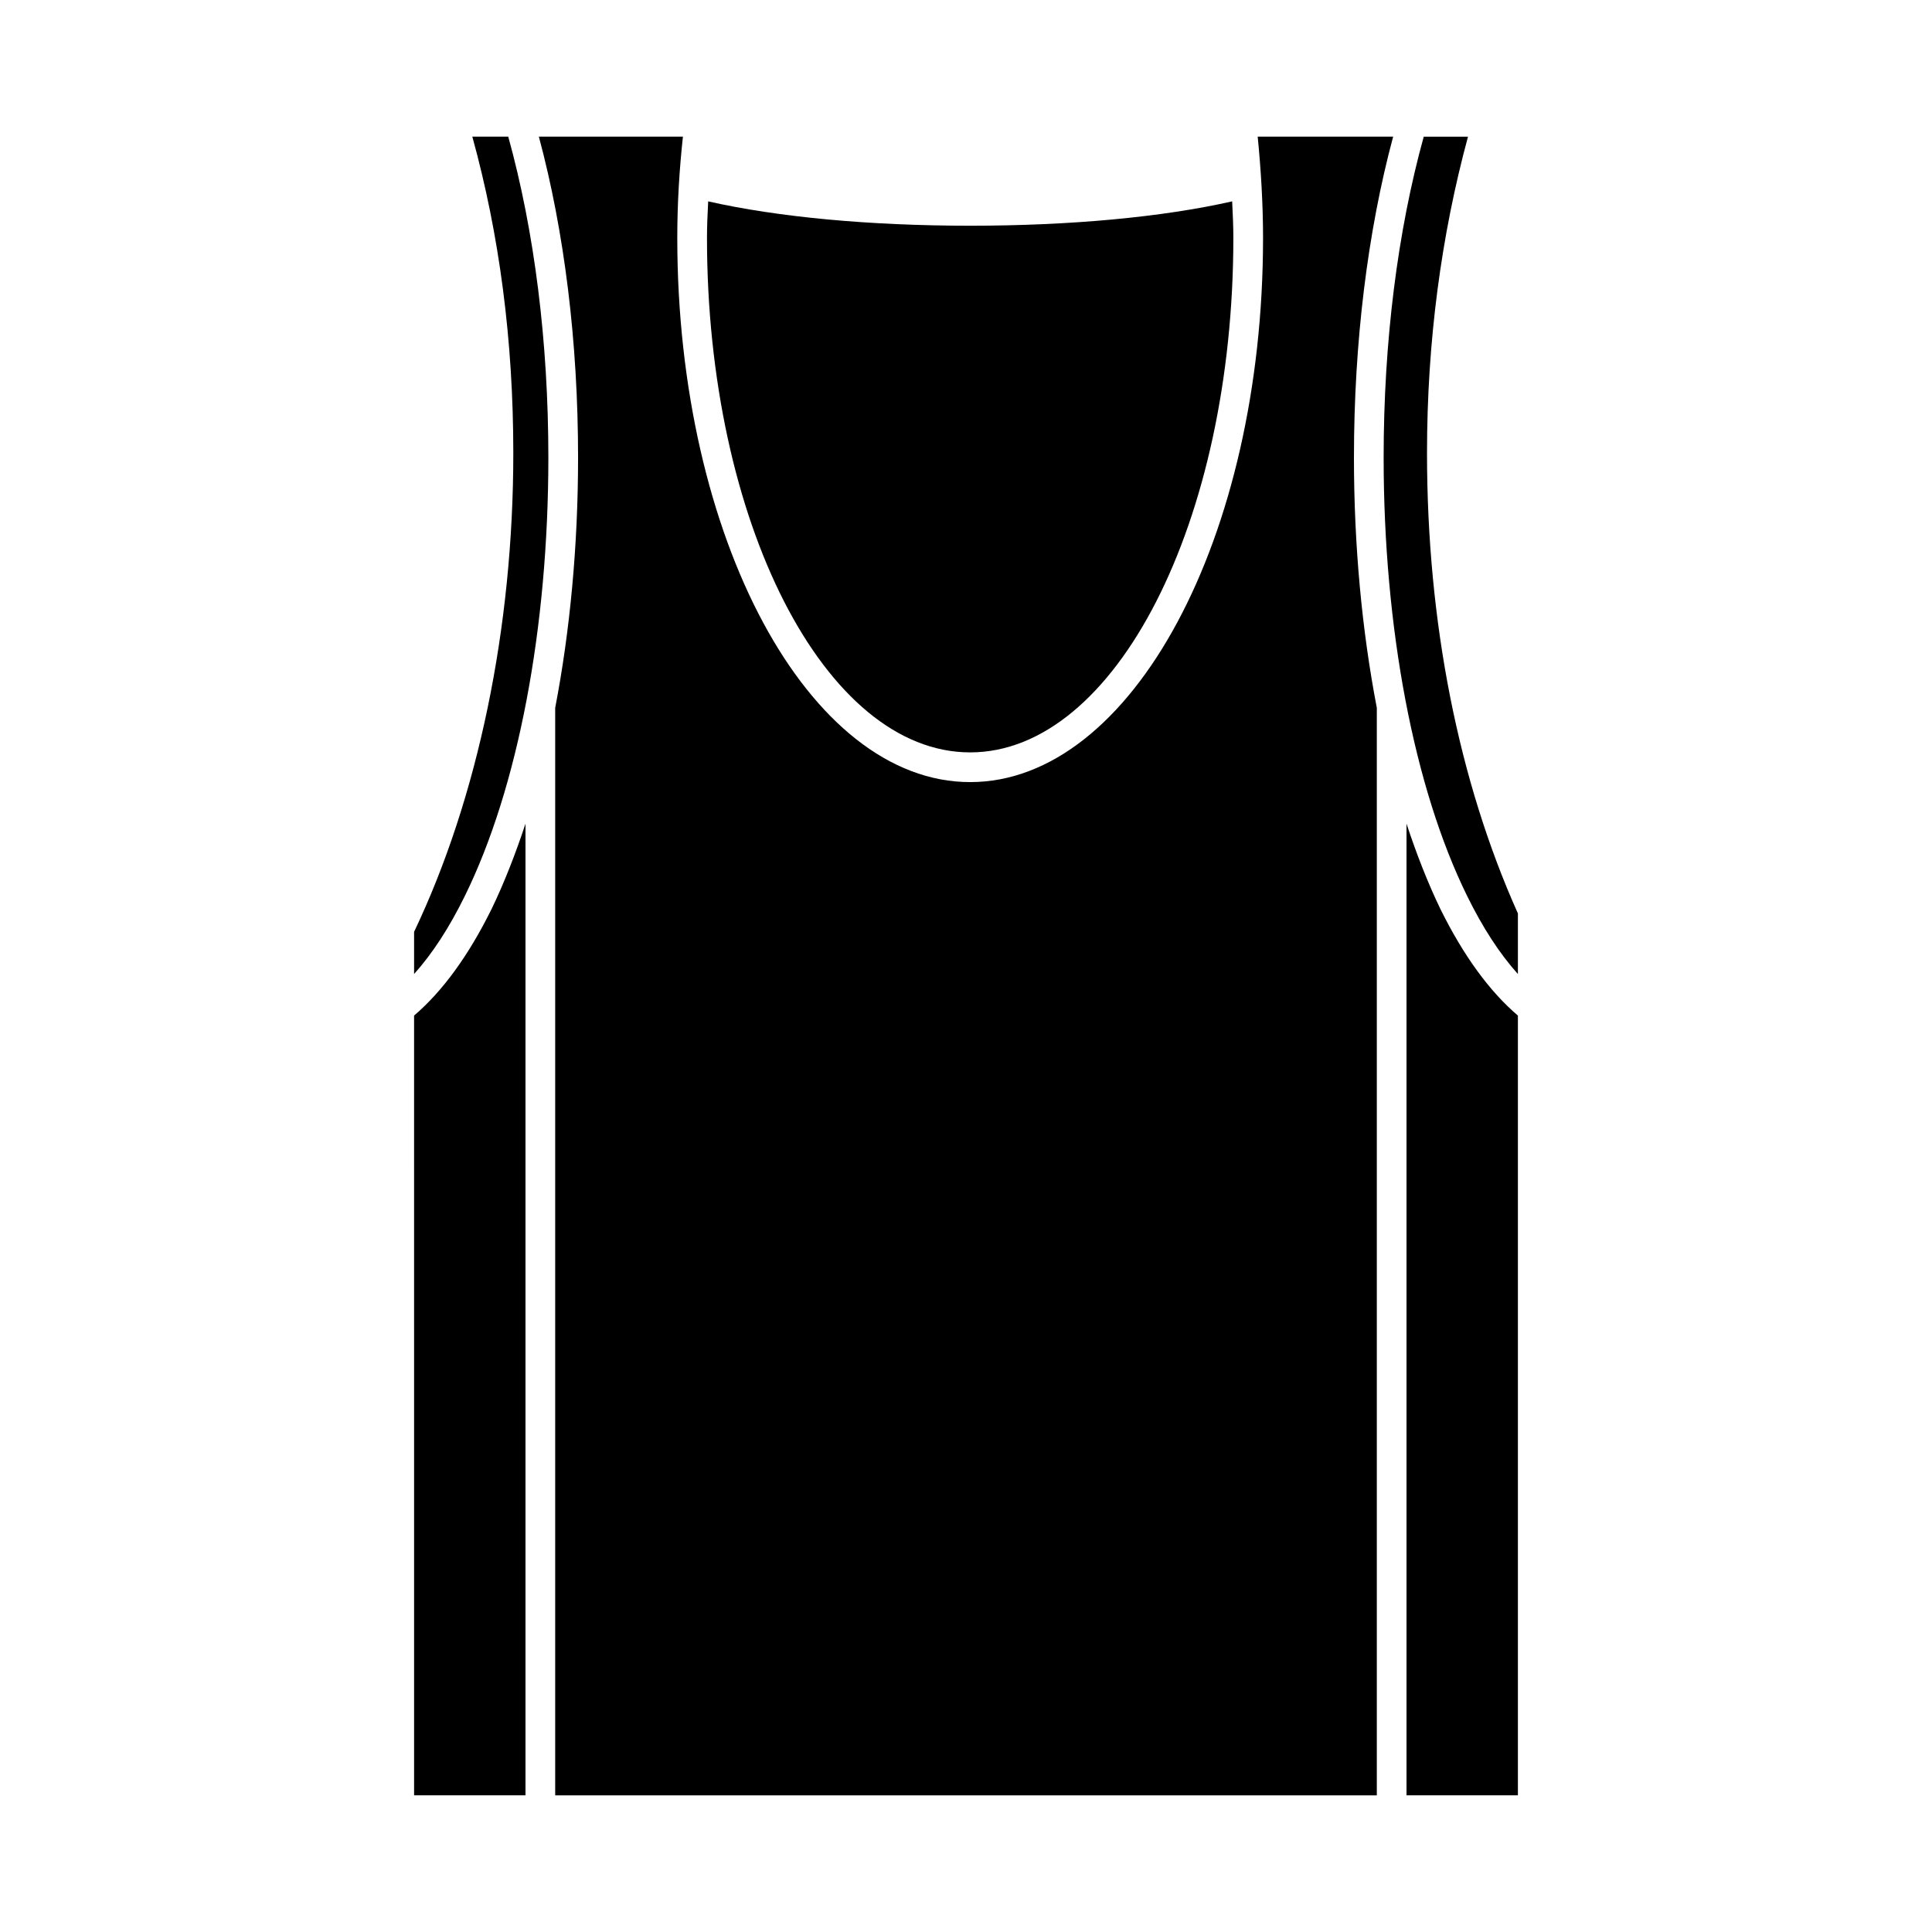
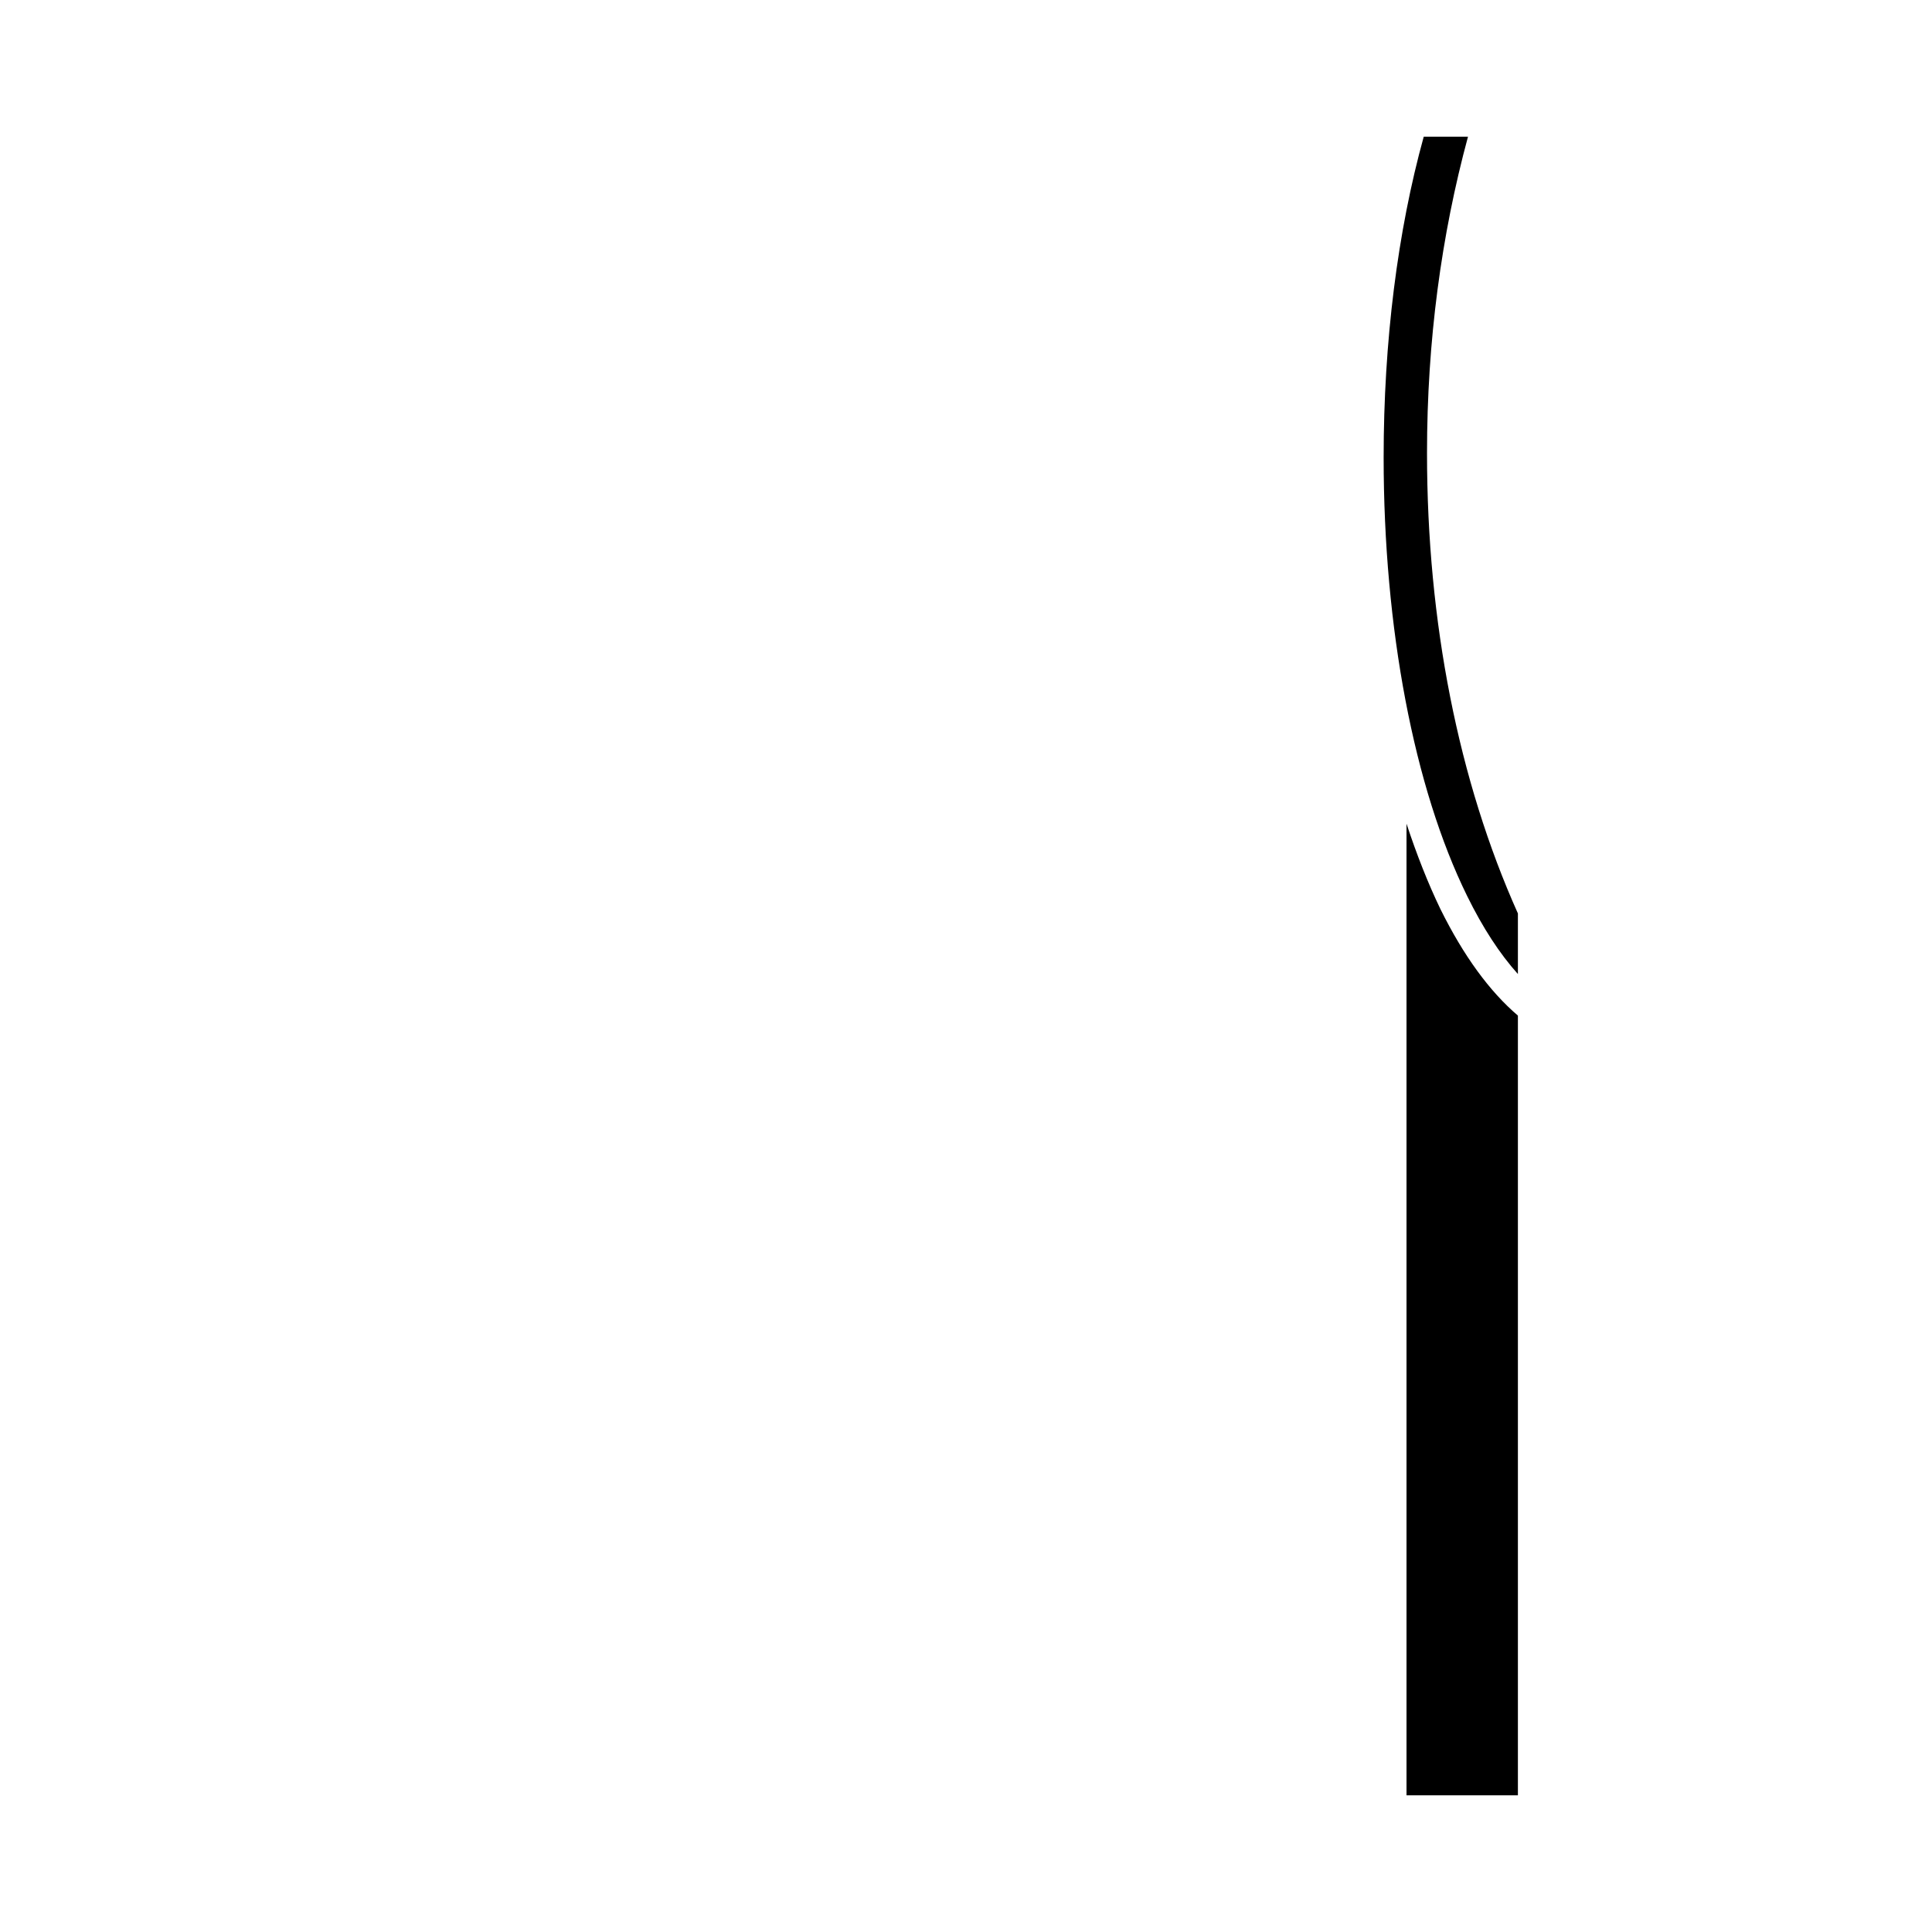
<svg xmlns="http://www.w3.org/2000/svg" fill="#000000" width="800px" height="800px" version="1.1" viewBox="144 144 512 512">
  <g>
    <path d="m546.26 386.07v16.059c-4.801-5.352-9.289-12.203-13.461-20.703-14.09-28.652-22.121-71.004-22.121-116.19 0-30.699 3.699-59.984 10.629-85.02h11.73c-7.086 26.137-10.863 54.238-10.863 83.836-0.004 44.793 8.34 86.91 24.086 122.02z" />
    <path d="m546.26 413.14v206.64h-29.52v-257.49c2.676 8.109 5.668 15.742 8.973 22.594 6.141 12.434 13.066 21.883 20.547 28.258z" />
-     <path d="m283.26 362.29v257.49h-29.52l-0.004-206.64c7.477-6.375 14.406-15.824 20.547-28.262 3.309-6.848 6.297-14.484 8.977-22.59z" />
-     <path d="m289.32 265.23c0 45.184-8.031 87.535-22.121 116.19-4.172 8.5-8.66 15.352-13.461 20.703v-11.18c16.926-35.504 26.293-80.531 26.293-126.9 0-29.836-3.699-57.938-10.863-83.836h9.523c6.93 25.035 10.629 54.316 10.629 85.02z" />
-     <path d="m470.85 207.05c0 75.18-31.25 136.34-69.746 136.34-38.496 0-69.746-61.164-69.746-136.34 0-3.227 0.156-6.453 0.316-9.684 18.422 4.172 42.824 6.453 69.43 6.453 26.609 0 51.012-2.281 69.43-6.453 0.156 3.231 0.316 6.457 0.316 9.684z" />
-     <path d="m502.81 265.23c0 23.301 2.125 45.895 6.062 66.359v288.2h-217.74v-288.2c3.938-20.469 6.062-43.059 6.062-66.359 0-30.543-3.621-59.828-10.391-85.02h38.18c-0.945 8.738-1.496 17.633-1.496 26.844 0 79.508 34.793 144.21 77.617 144.21 42.824 0 77.617-64.707 77.617-144.21 0-8.973-0.551-18.027-1.418-26.844h35.895c-6.766 25.191-10.387 54.477-10.387 85.02z" />
  </g>
</svg>